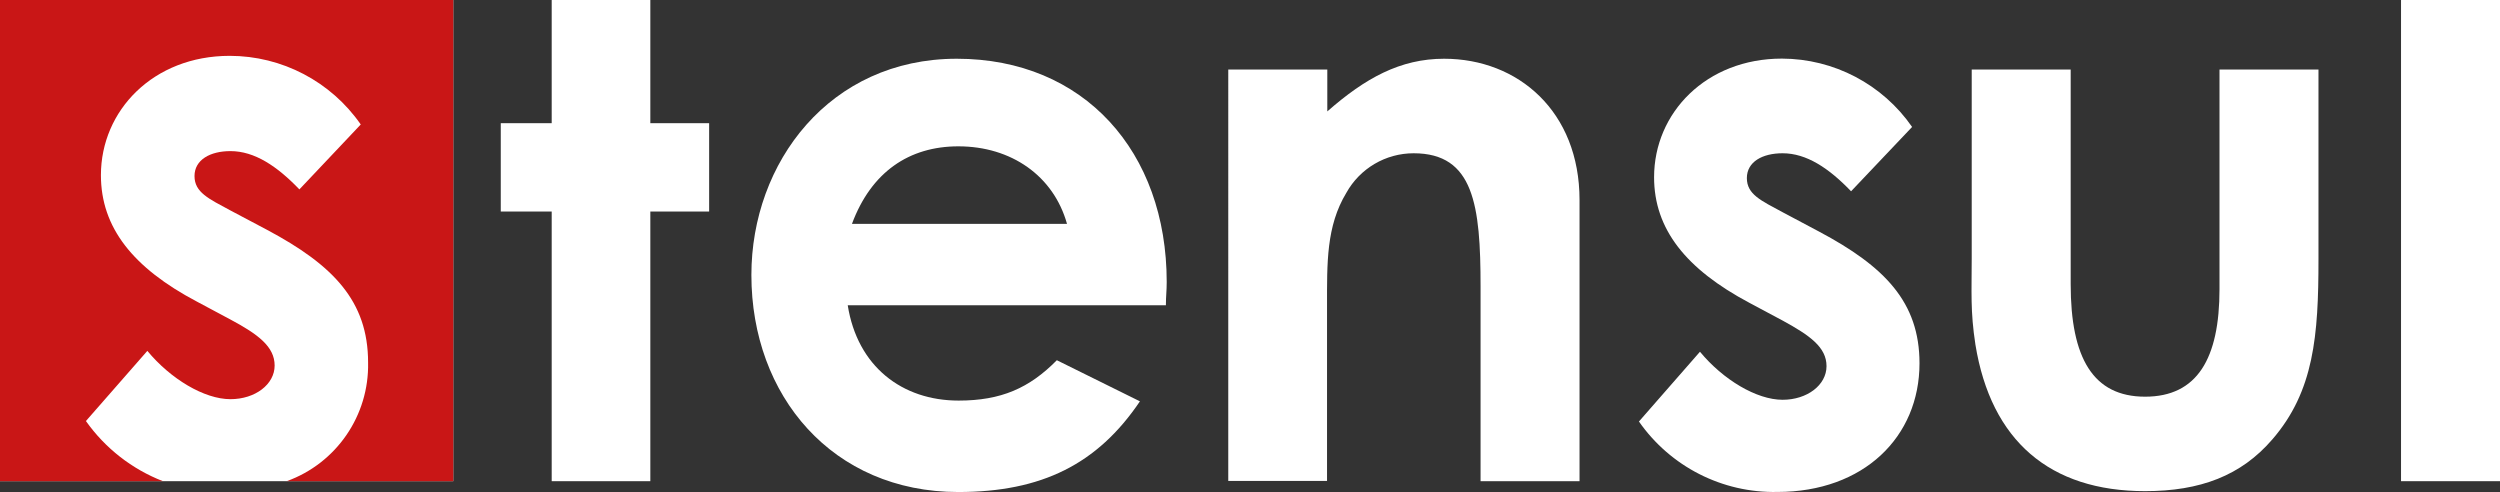
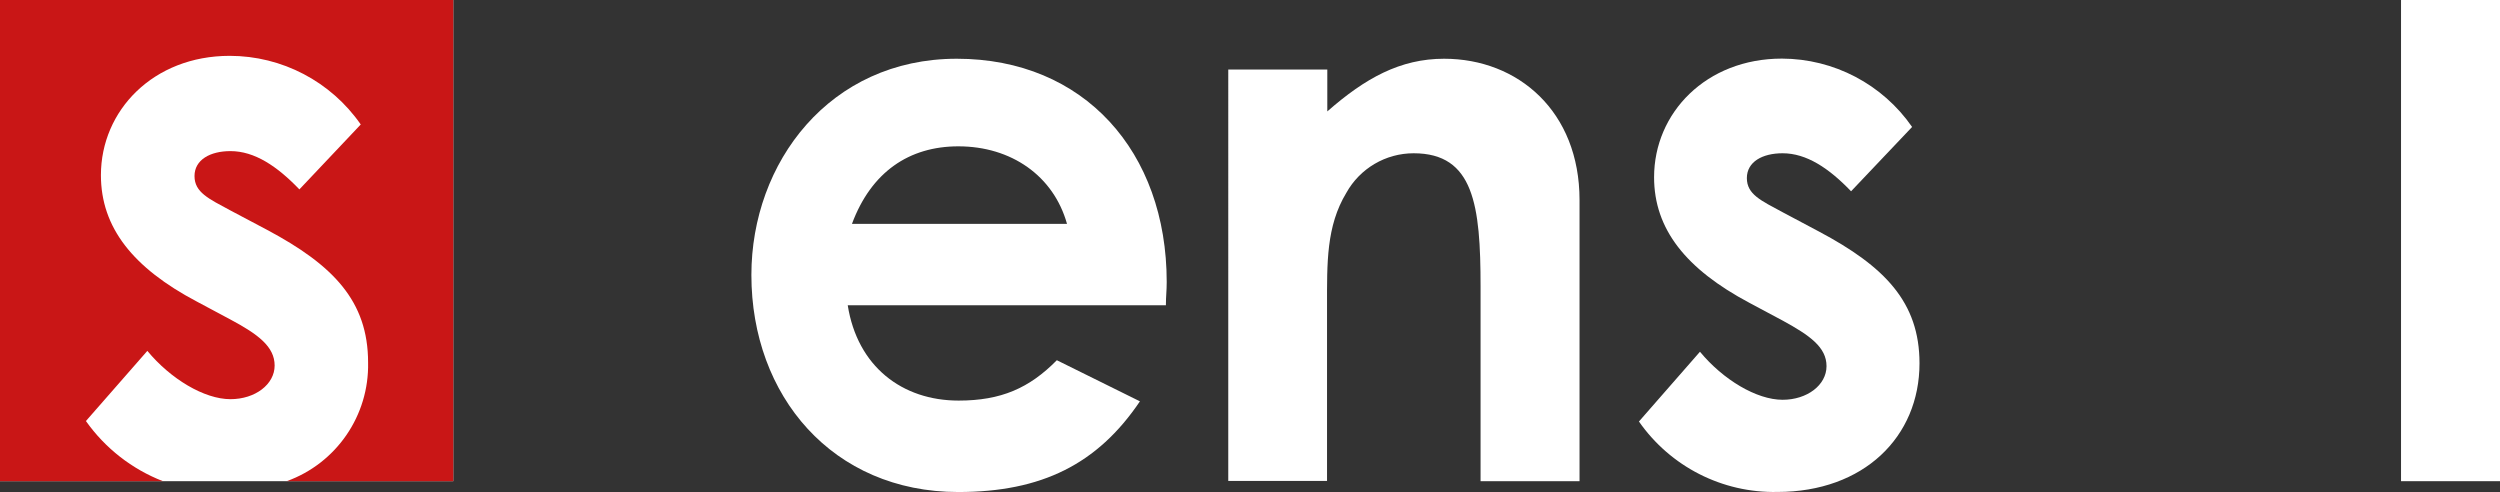
<svg xmlns="http://www.w3.org/2000/svg" id="Layer_2" data-name="Layer 2" viewBox="0 0 371.58 73.13">
  <rect x="0" y="0" width="371.58" height="73.13" fill="#333333" stroke="none" />
  <defs>
    <style> .cls-1 { fill: #c91616; } .cls-1, .cls-2 { stroke-width: 0px; } .cls-2 { fill: #fff; } </style>
  </defs>
  <g id="Layer_1-2" data-name="Layer 1">
    <g id="Layer_2-2" data-name="Layer 2">
      <g id="Enterprise_email_creation" data-name="Enterprise email creation">
        <path class="cls-2" d="M0,0v71.52h67.37V0H0Z" />
-         <path class="cls-2" d="M82,0h14.66v18.31h8.74v13.13h-8.74v40.08h-14.66V31.44h-7.57v-13.13h7.57V0Z" />
        <path class="cls-2" d="M169.43,59.65c-6.3,9.33-14.6,13.48-27,13.48-18.69,0-30.75-14.29-30.75-32.26,0-16.7,11.62-32.14,30.53-32.14s31.2,13.82,31.2,33.18c0,1.38-.12,2.07-.12,3.46h-47.29c1.44,9.1,8.08,14.17,16.48,14.17,6.31,0,10.51-1.85,14.6-6l12.35,6.11ZM158.59,33.27c-2-7.14-8.29-11.52-16.15-11.52-7.3,0-12.94,3.8-15.81,11.52h31.96Z" />
        <path class="cls-2" d="M197.28,16.56c5.64-4.95,10.84-7.83,17.36-7.83,11,0,20.13,7.83,20.13,21v41.79h-14.71v-28.92c0-12.1-1-19.82-9.95-19.82-4.15,0-7.98,2.25-10,5.88-3,4.95-2.87,10.48-2.87,16.82v26h-14.68V10.34h14.72v6.22Z" />
        <path class="cls-2" d="M260,45c-9.4-5-14.15-10.94-14.15-18.66,0-9.57,7.74-17.63,19-17.63,7.72.02,14.95,3.81,19.35,10.16l-9.07,9.56c-3.32-3.46-6.64-5.65-10.18-5.65-3,0-5.31,1.27-5.31,3.69s2.1,3.34,5.31,5.07l5.42,2.88c9.74,5.18,14.93,10.48,14.93,19.58,0,10.94-8.29,19.12-21.12,19.12-8.18.17-15.9-3.76-20.58-10.47l9.07-10.37c3.43,4.15,8.41,7.14,12.28,7.14,3.65,0,6.53-2.19,6.53-5s-2.48-4.56-6.48-6.75l-5-2.67Z" />
-         <path class="cls-2" d="M293.06,10.34h14.71v31.92c0,10.94,3.32,16.7,11.06,16.7s11.06-5.64,11.06-16V10.34h14.71v28.23c0,11.29-.66,19.58-6.85,26.73-4.65,5.41-10.75,7.7-18.92,7.7-14.16,0-22.9-7.49-25.22-21.78-.77-5-.55-7.83-.55-12.9V10.34Z" />
        <path class="cls-2" d="M356.87,0h14.71v71.52h-14.71V0Z" />
        <path class="cls-1" d="M0,0v71.52h24.22c-4.61-1.79-8.59-4.9-11.45-8.94l9.13-10.43c3.45,4.17,8.46,7.18,12.35,7.18,3.68,0,6.57-2.2,6.57-5s-2.45-4.64-6.57-6.84l-5-2.67c-9.47-5-14.25-11-14.25-18.78,0-9.62,7.79-17.74,19.14-17.74,7.77,0,15.05,3.82,19.48,10.2l-9.12,9.65c-3.34-3.48-6.68-5.69-10.25-5.69-3,0-5.34,1.28-5.34,3.71s2.12,3.37,5.34,5.11l5.46,2.89c9.79,5.22,15,10.56,15,19.71.17,7.87-4.7,14.97-12.1,17.64h24.76V0H0Z" />
      </g>
    </g>
  </g>
</svg>